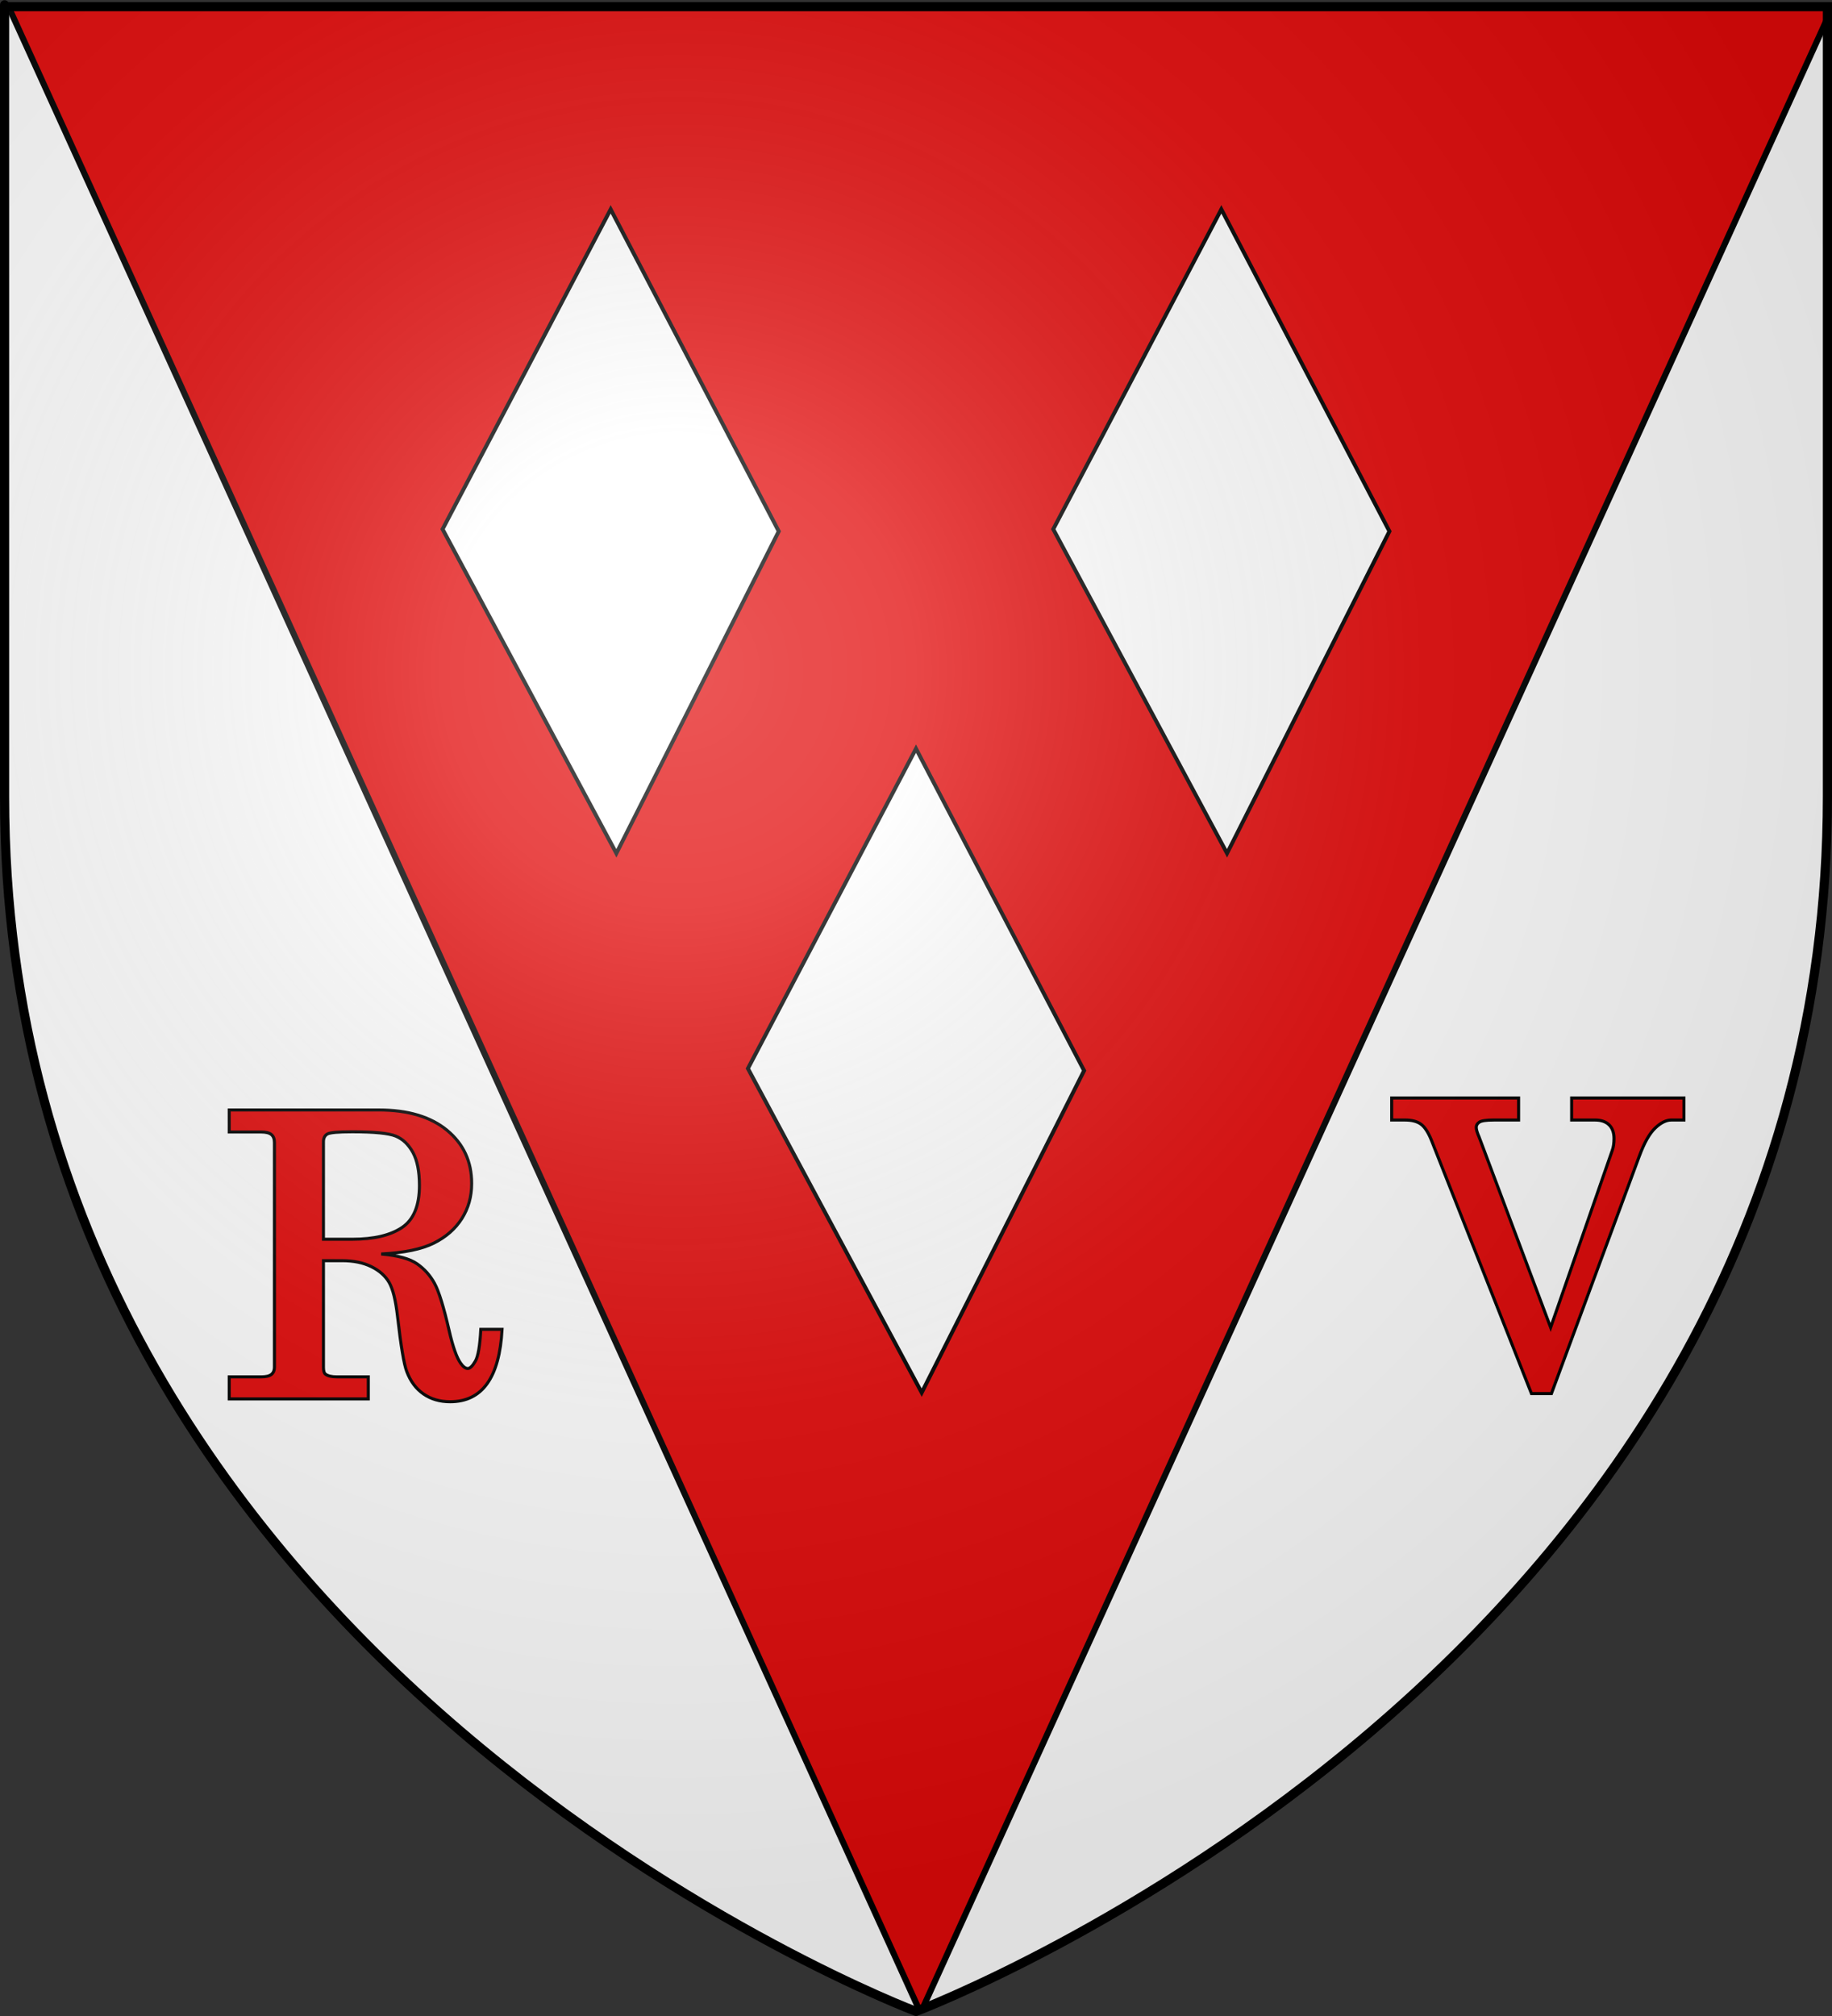
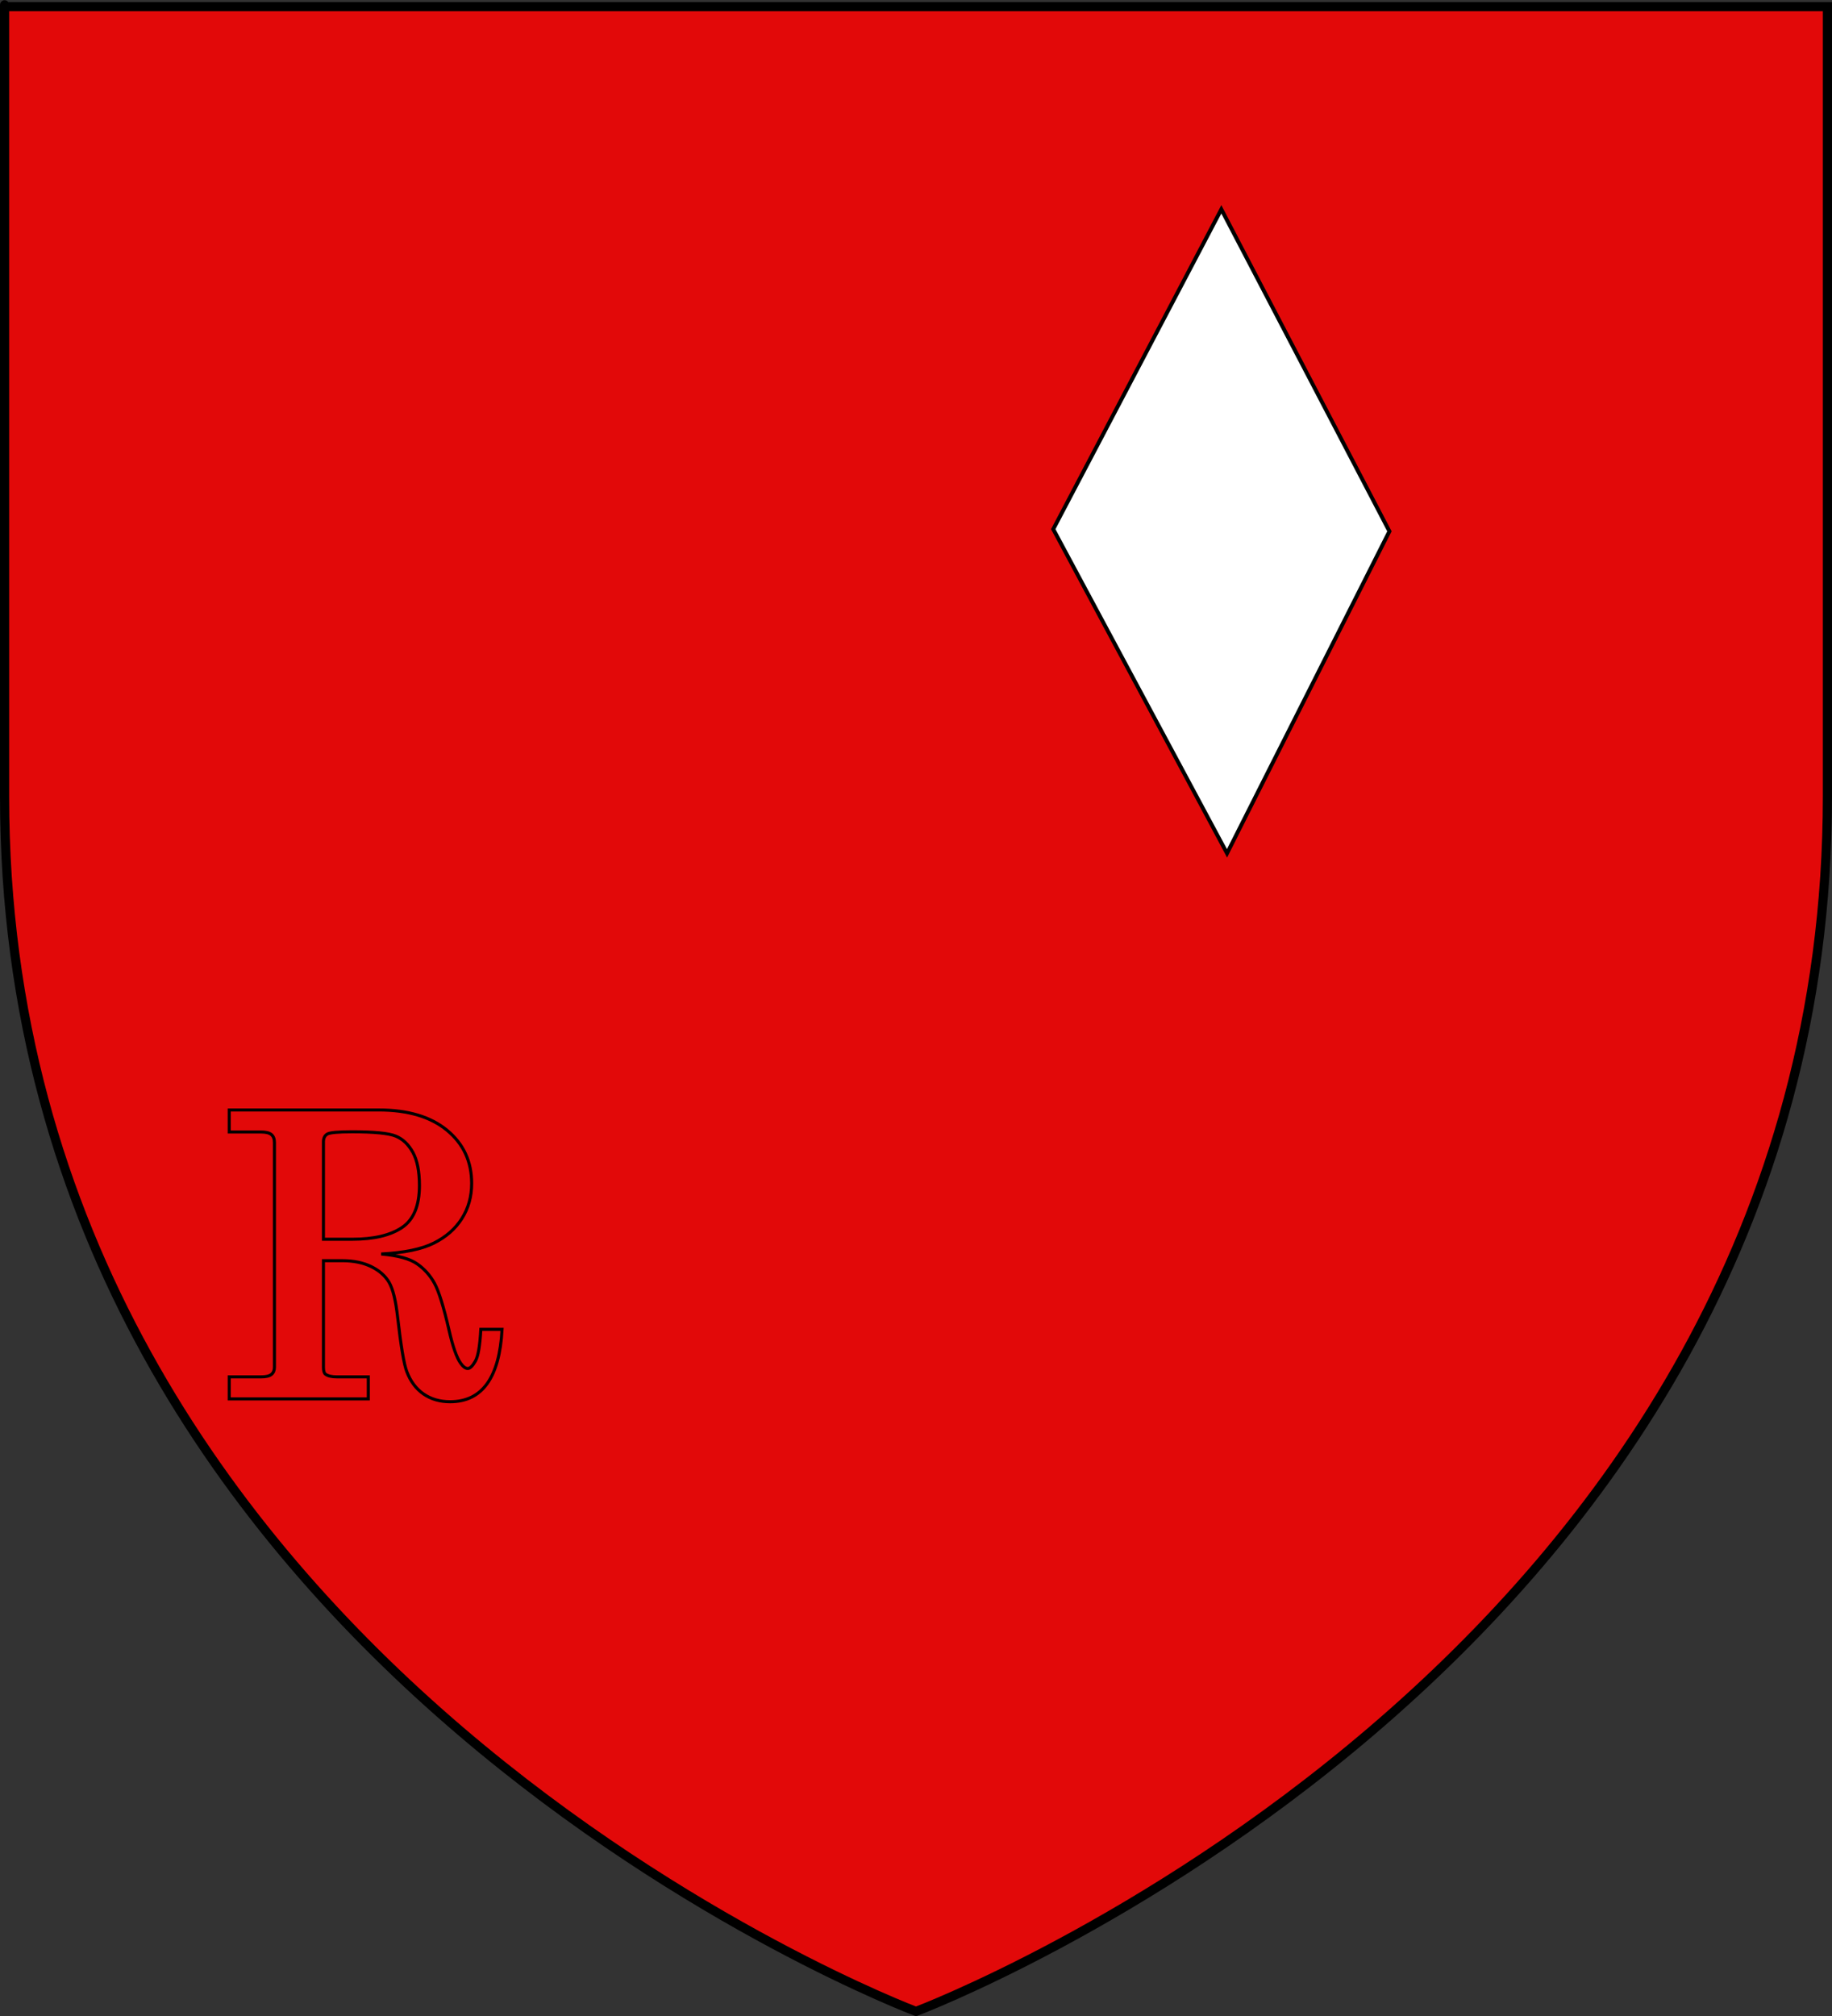
<svg xmlns="http://www.w3.org/2000/svg" xmlns:ns1="http://sodipodi.sourceforge.net/DTD/sodipodi-0.dtd" xmlns:ns2="http://www.inkscape.org/namespaces/inkscape" xmlns:xlink="http://www.w3.org/1999/xlink" height="660" width="600" version="1.0" id="svg2" ns1:version="0.32" ns2:version="0.48.4 r9939" ns1:docname="Blason_ville_be_Rijkevorsel.svg" ns2:export-filename="/Users/olivier/Desktop/Blason Rouge/Blason_Vide_3D.png" ns2:export-xdpi="144" ns2:export-ydpi="144" ns2:output_extension="org.inkscape.output.svg.inkscape">
  <rect width="100%" height="100%" fill="#333333" stroke="none" />
  <ns1:namedview ns2:window-height="838" ns2:window-width="1600" ns2:pageshadow="2" ns2:pageopacity="0.0" guidetolerance="10.0" gridtolerance="10.0" objecttolerance="10.0" borderopacity="1.0" bordercolor="#666666" pagecolor="#ffffff" id="base" showgrid="false" height="660px" ns2:zoom="0.44547727" ns2:cx="17.093888" ns2:cy="298.46115" ns2:window-x="-8" ns2:window-y="-8" ns2:current-layer="g2367" ns2:window-maximized="1" />
  <desc id="desc4">Flag of Canton of Valais (Wallis)</desc>
  <defs id="defs6">
    <linearGradient id="linearGradient2893">
      <stop style="stop-color:white;stop-opacity:0.314;" offset="0" id="stop2895" />
      <stop id="stop2897" offset="0.19" style="stop-color:white;stop-opacity:0.251;" />
      <stop style="stop-color:#6b6b6b;stop-opacity:0.125;" offset="0.6" id="stop2901" />
      <stop style="stop-color:black;stop-opacity:0.125;" offset="1" id="stop2899" />
    </linearGradient>
    <radialGradient ns2:collect="always" xlink:href="#linearGradient2893" id="radialGradient3163" gradientUnits="userSpaceOnUse" gradientTransform="matrix(1.353,0,0,1.349,-77.629,-85.747)" cx="221.445" cy="226.331" fx="221.445" fy="226.331" r="300" />
  </defs>
  <g ns2:groupmode="layer" id="layer3" ns2:label="Fond écu" style="display:inline">
    <path id="path2855" style="fill:#e20909;fill-opacity:1;fill-rule:evenodd;stroke:none;stroke-width:1px;stroke-linecap:butt;stroke-linejoin:miter;stroke-opacity:1" d="M 300,658.5 C 300,658.5 598.5,546.18 598.5,260.728 C 598.5,-24.723 598.5,2.176 598.5,2.176 L 1.5,2.176 L 1.5,260.728 C 1.5,546.18 300,658.5 300,658.5 z " ns1:nodetypes="cccccc" />
    <g id="g2367" style="display:inline" transform="translate(-2.2222222e-6,-0.344)">
-       <path id="path2369" style="fill:#ffffff;fill-opacity:1;fill-rule:evenodd;stroke:#000000;stroke-width:2;stroke-linecap:butt;stroke-linejoin:miter;stroke-miterlimit:4;stroke-dasharray:none;stroke-opacity:1" d="M 598.5,3 C 598.5,3.001 598.5,2.188 598.5,2.188 M 1.5,2.188 L 1.5,260.719 C 1.5,546.17 300,658.5 300,658.5 C 300,658.5 300.778,658.198 300.969,658.125 L 3,3 M 598.5,6.312 L 302.281,657.594 C 325.579,648.332 598.5,534.018 598.5,260.719 C 598.5,-20.178 598.5,5.553 598.5,6.312 z " />
      <g style="font-size:130px;font-style:normal;font-variant:normal;font-weight:bold;font-stretch:normal;line-height:125%;letter-spacing:0px;word-spacing:0px;fill:#e20909;fill-opacity:1;stroke:#000000;font-family:Century;-inkscape-font-specification:Century Bold" id="text4015">
        <path d="m 75.07,363.725 48.944,0 c 9.553,9e-5 17.018,2.217 22.395,6.651 5.377,4.434 8.065,10.234 8.065,17.399 -8e-5,4.298 -1.07,8.134 -3.21,11.507 -2.14,3.374 -5.204,6.053 -9.194,8.038 -3.99,1.985 -9.73,3.172 -17.22,3.561 5.432,0.479 9.345,1.549 11.737,3.212 2.392,1.662 4.299,3.794 5.721,6.395 1.422,2.601 3.014,7.745 4.779,15.431 1.217,5.311 2.472,8.879 3.765,10.704 0.82,1.164 1.603,1.746 2.349,1.746 0.719,1e-5 1.541,-0.791 2.464,-2.374 0.923,-1.583 1.525,-5.064 1.805,-10.444 l 6.963,0 c -0.846,15.798 -6.518,23.697 -17.016,23.697 -3.359,0 -6.264,-0.848 -8.714,-2.543 -2.451,-1.695 -4.277,-4.143 -5.481,-7.343 -0.918,-2.359 -1.922,-8.334 -3.011,-17.924 -0.603,-5.356 -1.526,-9.105 -2.769,-11.247 -1.243,-2.142 -3.185,-3.865 -5.826,-5.167 -2.641,-1.303 -5.825,-1.954 -9.551,-1.954 l -6.133,0 0,34.892 c -3e-5,1.158 0.213,1.906 0.639,2.242 0.759,0.603 2.03,0.905 3.813,0.905 l 10.236,0 0,7.209 -45.548,0 0,-7.209 10.418,0 c 1.632,0 2.772,-0.274 3.42,-0.821 0.648,-0.547 0.972,-1.322 0.972,-2.325 l 0,-73.565 c -1.8e-5,-1.193 -0.337,-2.068 -1.01,-2.624 -0.673,-0.557 -1.801,-0.835 -3.382,-0.835 l -10.418,0 z m 30.862,42.323 9.494,0 c 6.996,5e-5 12.402,-1.275 16.218,-3.826 3.816,-2.551 5.725,-7.139 5.725,-13.764 -7e-5,-4.631 -0.718,-8.249 -2.154,-10.853 -1.436,-2.604 -3.305,-4.377 -5.606,-5.32 -2.301,-0.943 -7.05,-1.414 -14.247,-1.414 -4.61,9e-5 -7.334,0.247 -8.173,0.742 -0.838,0.495 -1.258,1.338 -1.258,2.531 z" style="" id="path3252" />
      </g>
      <g style="font-size:130px;font-style:normal;font-variant:normal;font-weight:bold;font-stretch:normal;line-height:125%;letter-spacing:0px;word-spacing:0px;fill:#e20909;fill-opacity:1;stroke:#000000;display:inline;font-family:Century;-inkscape-font-specification:Century Bold" id="text4015-1">
-         <path d="m 455.795,359.81 41.565,0 0,7.209 -8.117,0 c -2.468,9e-5 -4.045,0.229 -4.731,0.686 -0.686,0.458 -1.03,1.029 -1.03,1.714 -3e-5,0.722 0.315,1.783 0.944,3.182 l 0.274,0.726 23.153,61.604 20.201,-58.022 c 0.37,-1.034 0.555,-2.306 0.555,-3.817 -8e-5,-1.968 -0.546,-3.472 -1.637,-4.513 -1.091,-1.041 -2.611,-1.561 -4.56,-1.561 l -7.681,0 0,-7.209 36.773,0 0,7.209 -4.134,0 c -1.672,9e-5 -3.43,0.876 -5.276,2.628 -1.846,1.752 -3.572,4.796 -5.177,9.131 l -28.806,77.798 -6.546,0 -32.802,-83.059 c -1.045,-2.552 -2.187,-4.273 -3.426,-5.163 -1.239,-0.89 -2.959,-1.335 -5.159,-1.335 l -4.384,0 z" style="" id="path3255" />
-       </g>
+         </g>
    </g>
  </g>
  <g ns2:groupmode="layer" id="layer4" ns2:label="Meubles">
    <path style="fill:#ffffff;fill-opacity:1;fill-rule:evenodd;stroke:#000000;stroke-width:1.286;stroke-linecap:butt;stroke-linejoin:miter;stroke-miterlimit:4;stroke-opacity:1;stroke-dasharray:none;display:inline" id="path34443" d="M 400,68.53 455.052,173.944 401.867,279.357 344.949,173.245 400,68.53 z" ns2:connector-curvature="0" />
-     <path style="fill:#ffffff;fill-opacity:1;fill-rule:evenodd;stroke:#000000;stroke-width:1.286;stroke-linecap:butt;stroke-linejoin:miter;stroke-miterlimit:4;stroke-opacity:1;stroke-dasharray:none;display:inline" id="path34443-4" d="M 200,68.53 255.052,173.944 201.867,279.357 144.949,173.245 200,68.53 z" ns2:connector-curvature="0" />
-     <path style="fill:#ffffff;fill-opacity:1;fill-rule:evenodd;stroke:#000000;stroke-width:1.286;stroke-linecap:butt;stroke-linejoin:miter;stroke-miterlimit:4;stroke-opacity:1;stroke-dasharray:none;display:inline" id="path34443-0" d="M 300,245.093 355.052,350.506 301.867,455.92 244.949,349.808 300,245.093 z" ns2:connector-curvature="0" />
  </g>
  <g ns2:groupmode="layer" id="layer2" ns2:label="Reflet final" ns1:insensitive="true">
-     <path ns1:nodetypes="cccccc" d="M 300,658.5 C 300,658.5 598.5,546.18 598.5,260.728 C 598.5,-24.723 598.5,2.176 598.5,2.176 L 1.5,2.176 L 1.5,260.728 C 1.5,546.18 300,658.5 300,658.5 z " style="opacity:1;fill:url(#radialGradient3163);fill-opacity:1;fill-rule:evenodd;stroke:none;stroke-width:1px;stroke-linecap:butt;stroke-linejoin:miter;stroke-opacity:1" id="path2875" ns2:export-xdpi="144" ns2:export-ydpi="144" />
-   </g>
+     </g>
  <g ns2:groupmode="layer" id="layer1" ns2:label="Contour final" ns1:insensitive="true">
    <path ns1:nodetypes="cccccc" d="M 300,658.5 C 300,658.5 1.5,546.18 1.5,260.728 C 1.5,-24.723 1.5,2.176 1.5,2.176 L 598.5,2.176 L 598.5,260.728 C 598.5,546.18 300,658.5 300,658.5 z " style="opacity:1;fill:none;fill-opacity:1;fill-rule:evenodd;stroke:#000000;stroke-width:3;stroke-linecap:butt;stroke-linejoin:miter;stroke-miterlimit:4;stroke-dasharray:none;stroke-opacity:1" id="path1411" ns2:export-xdpi="144" ns2:export-ydpi="144" />
  </g>
</svg>